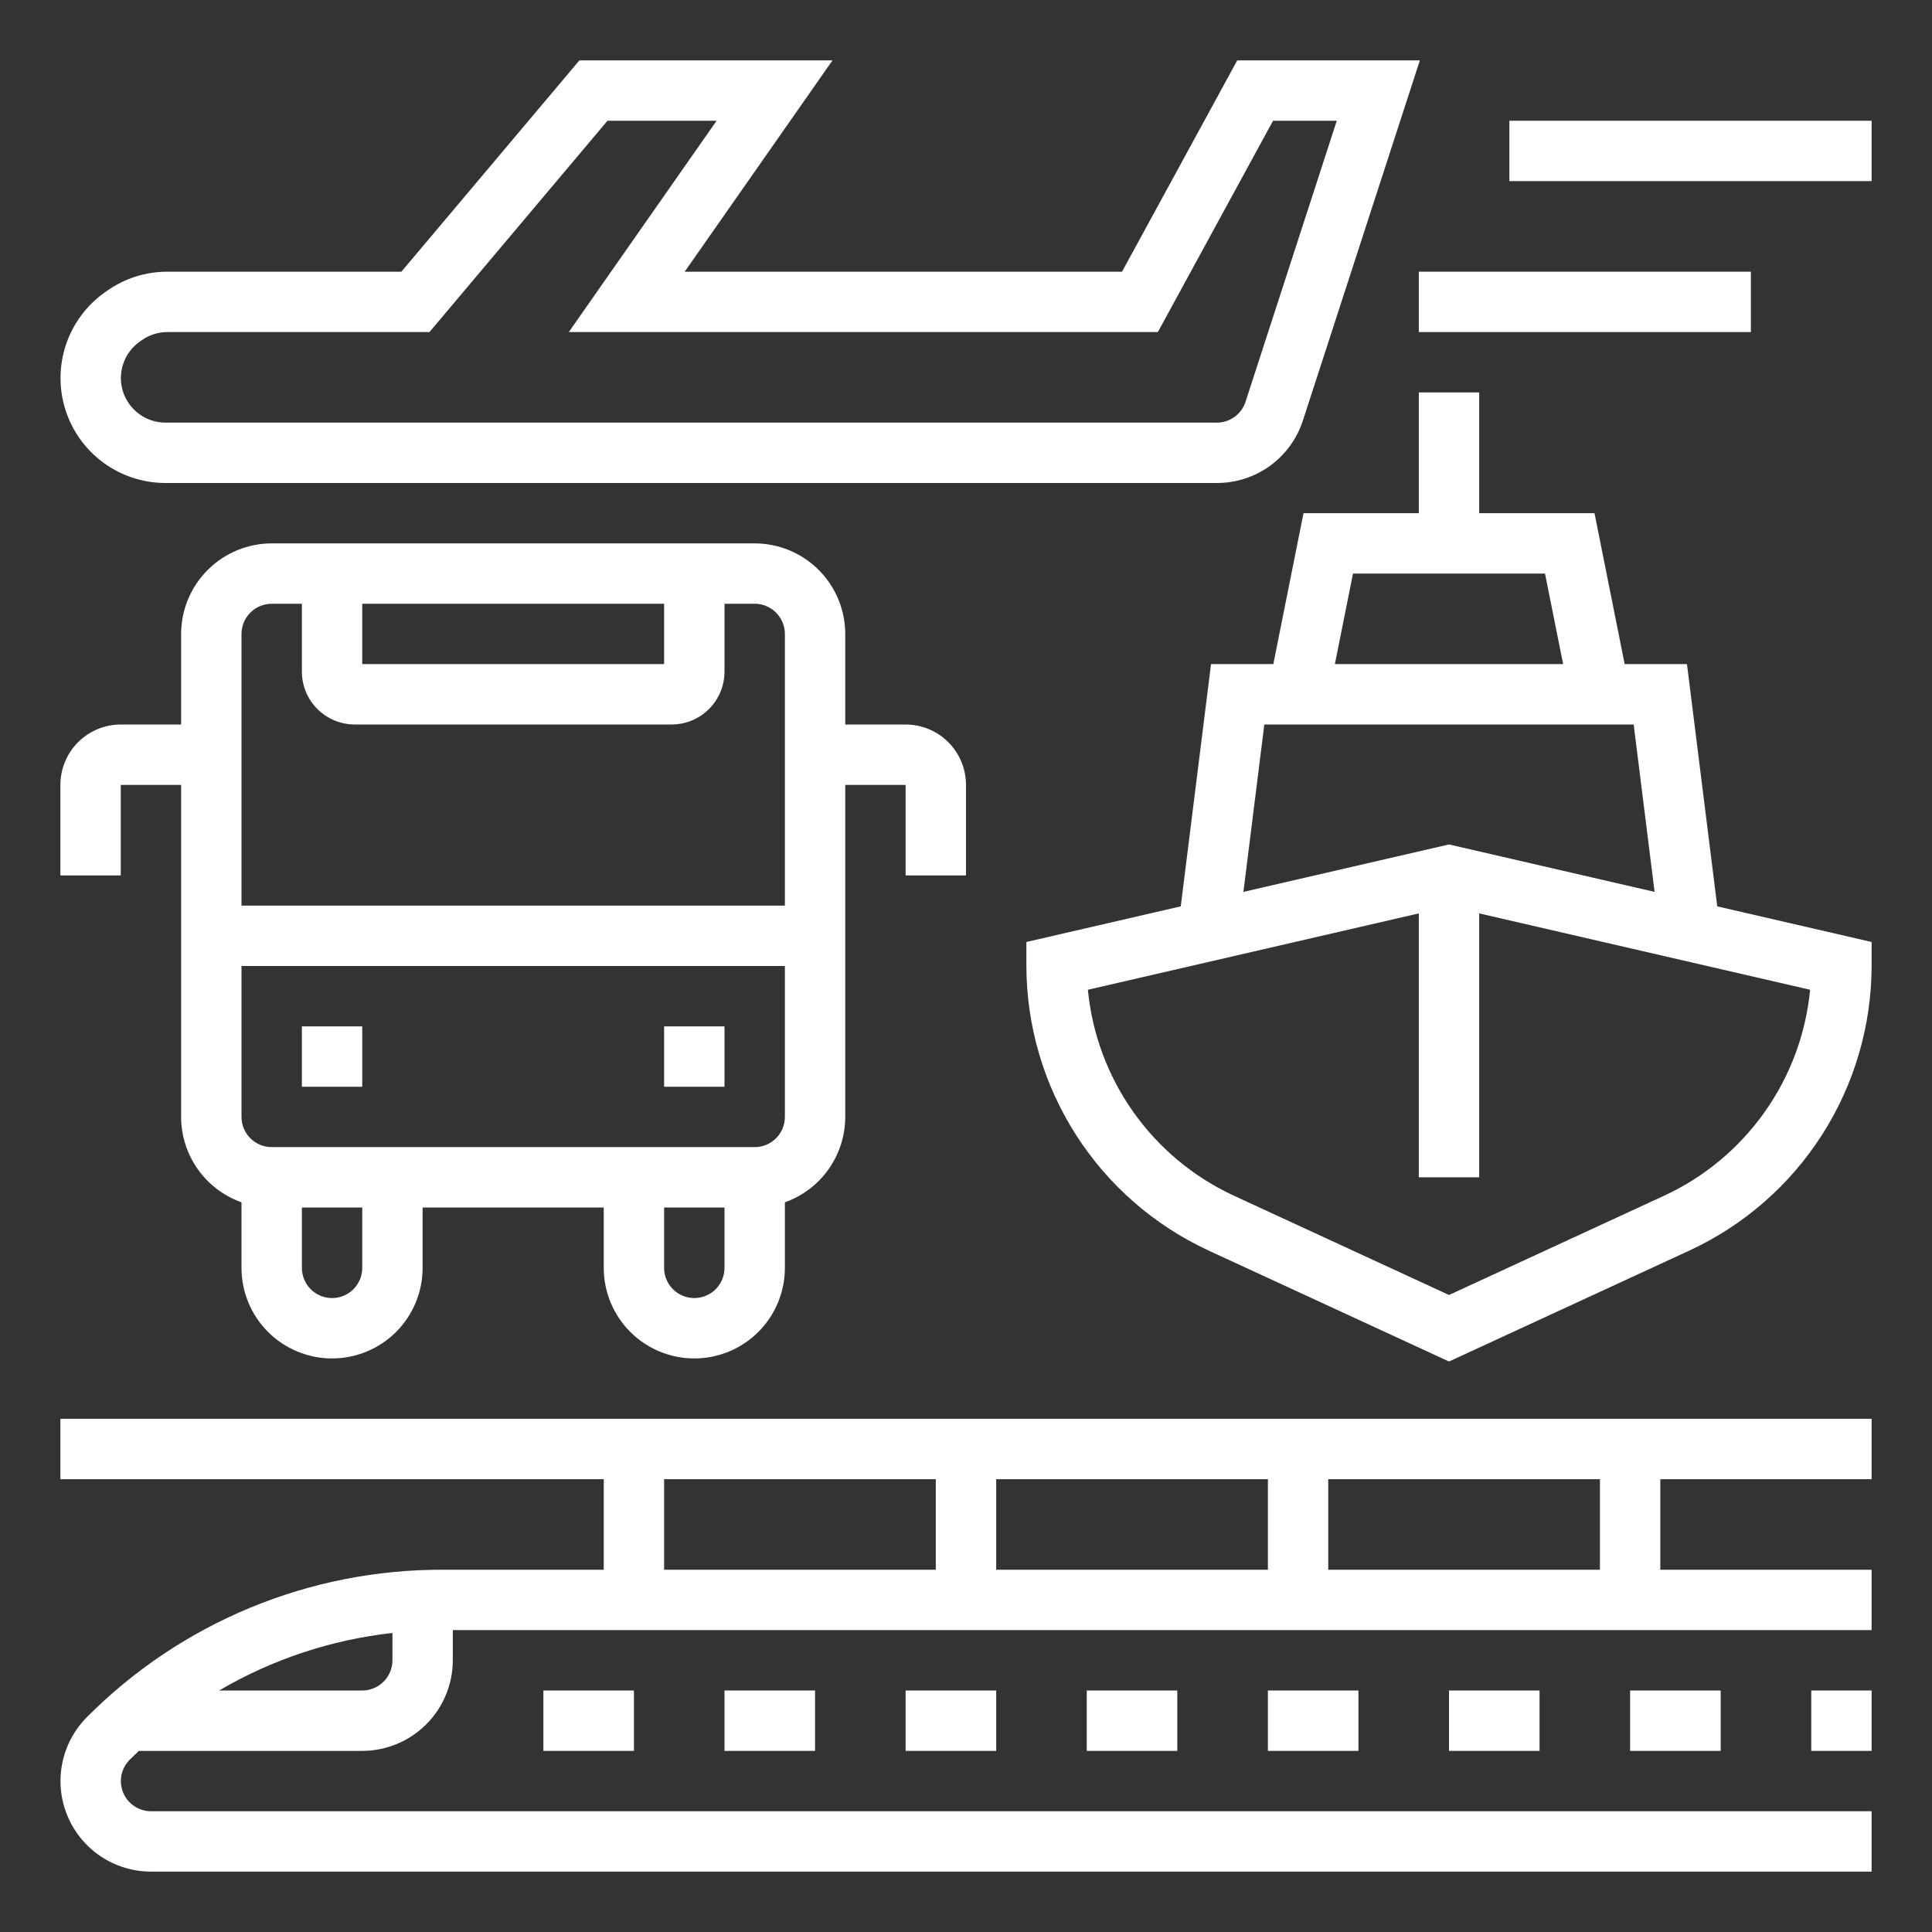
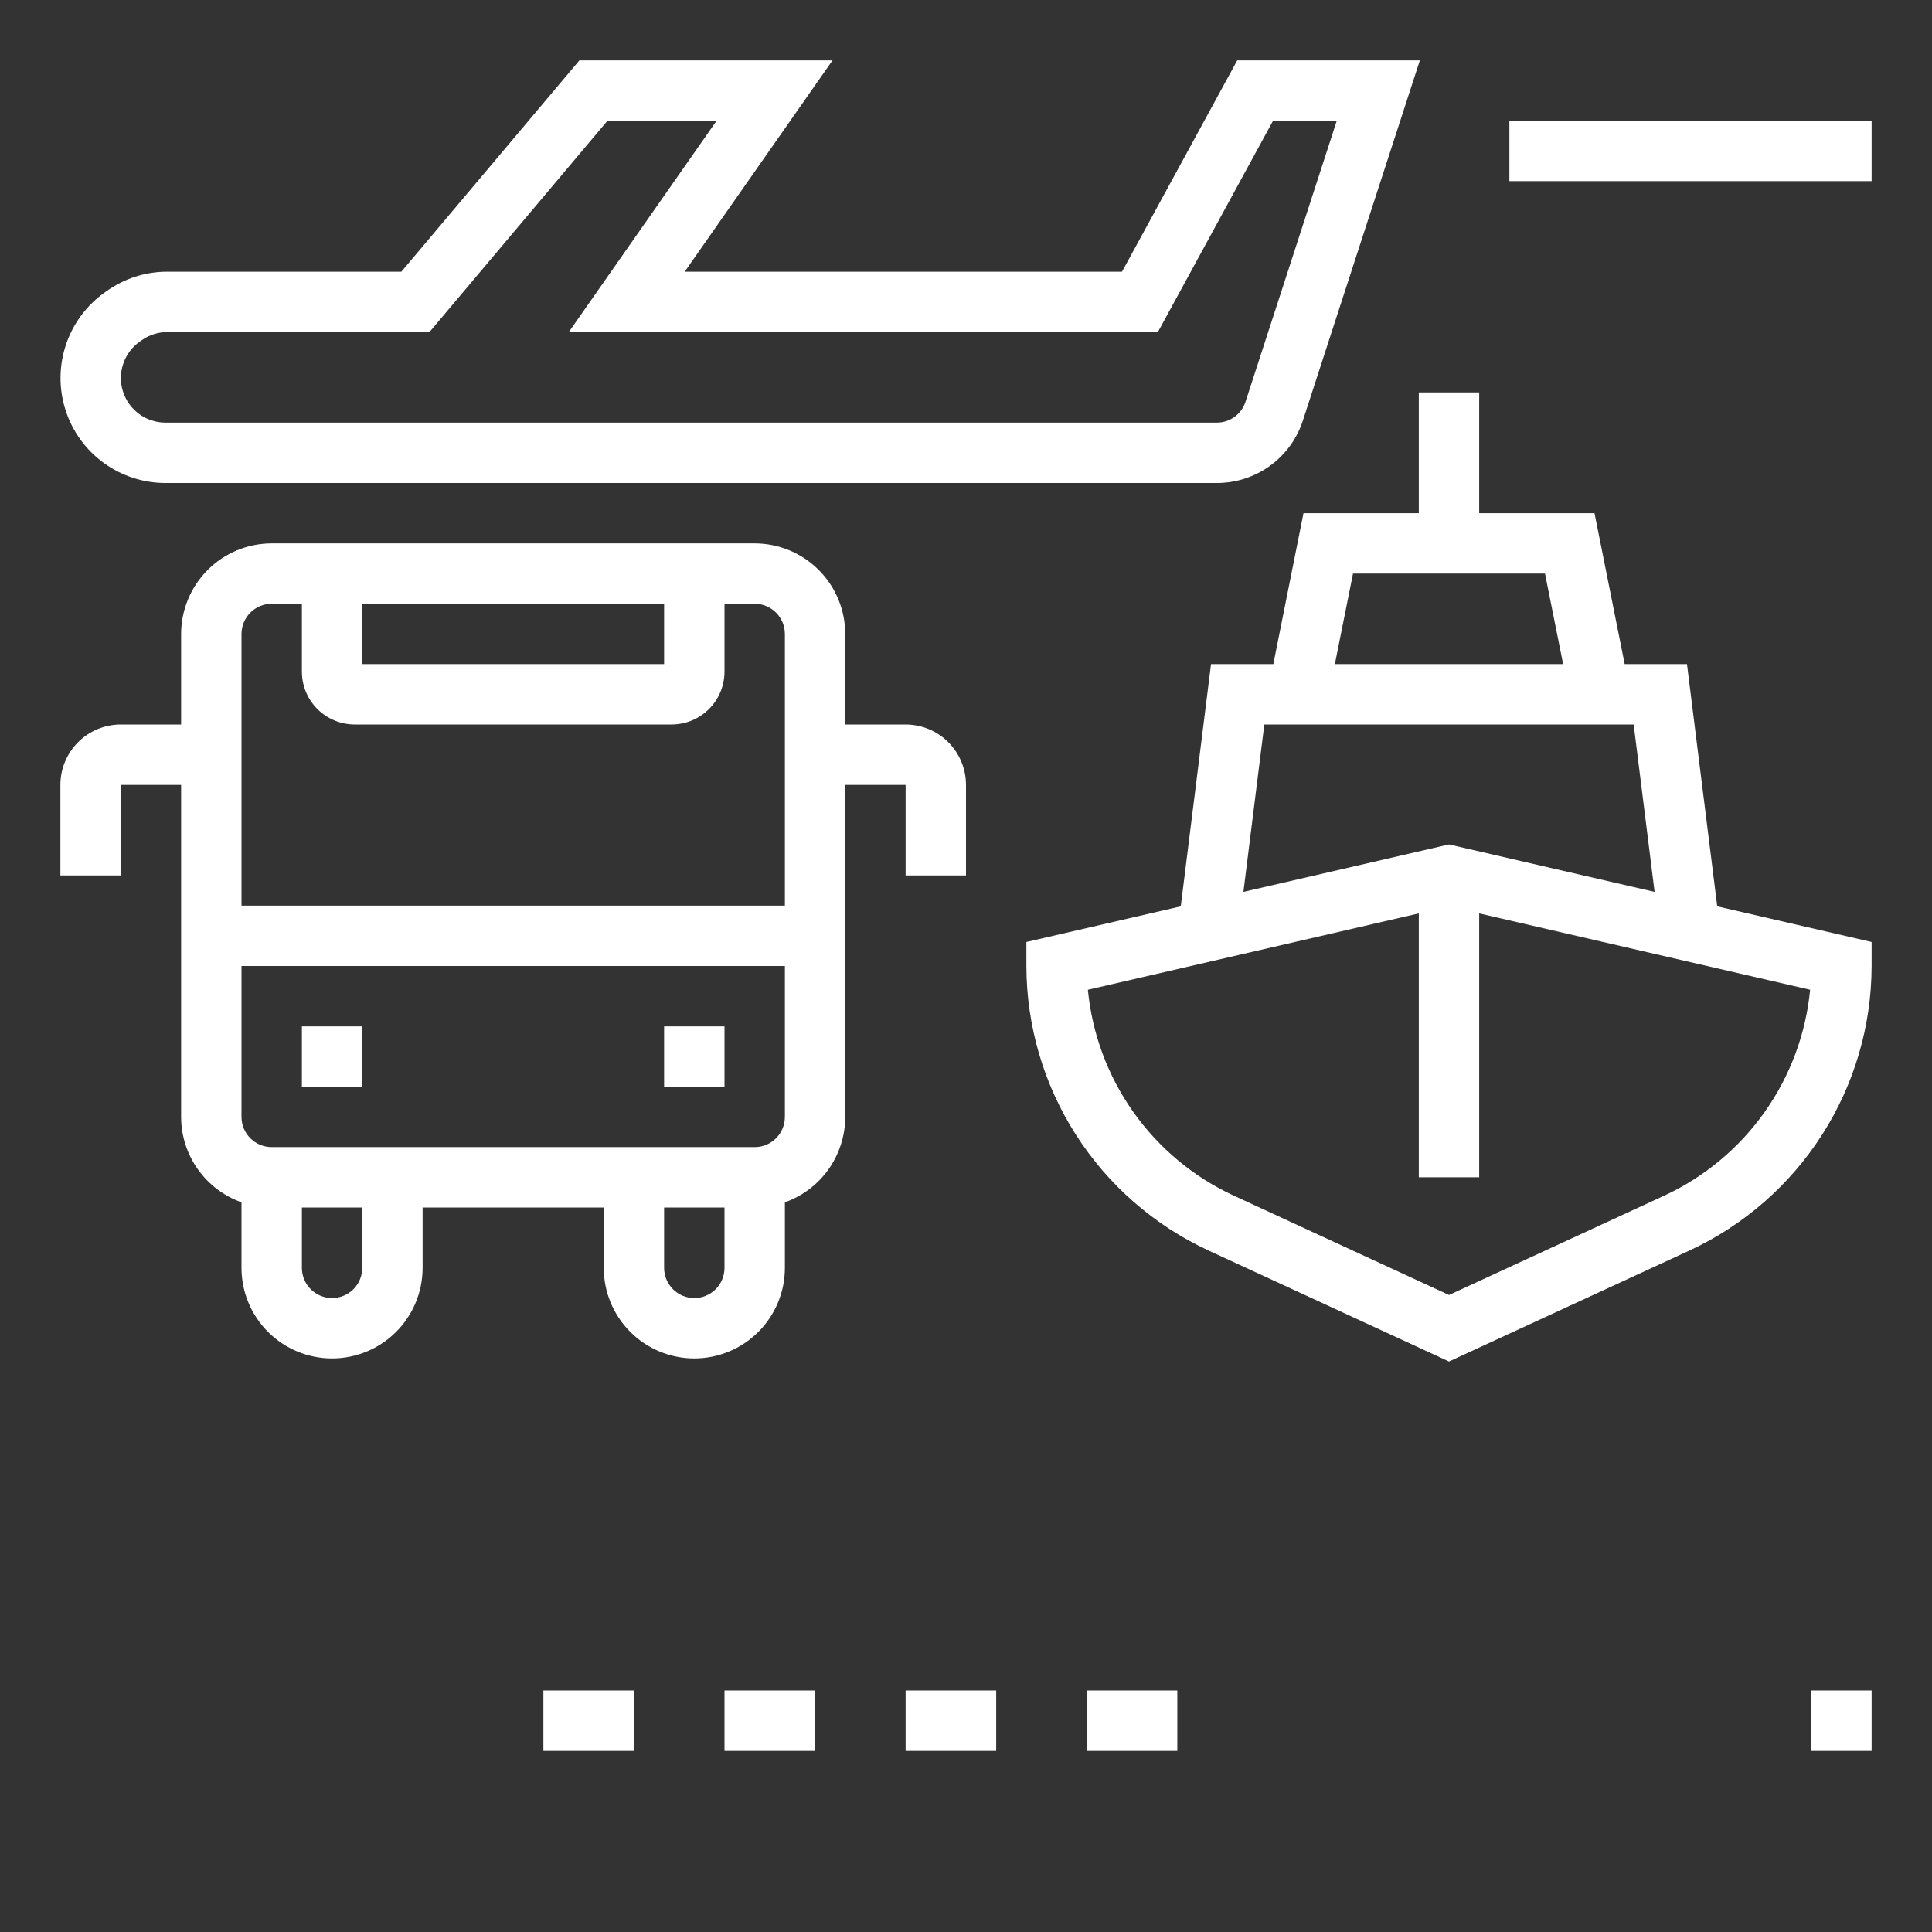
<svg xmlns="http://www.w3.org/2000/svg" width="70" height="70" viewBox="0 0 70 70" fill="none">
  <rect x="0" y="0" width="70" height="70" fill="#333333" stroke="none" />
  <path d="M19.688 61.25H22.969V63.438H19.688V61.25Z" fill="white" />
  <path d="M26.25 61.25H29.531V63.438H26.25V61.25Z" fill="white" />
  <path d="M32.812 61.25H36.094V63.438H32.812V61.25Z" fill="white" />
  <path d="M39.375 61.25H42.656V63.438H39.375V61.25Z" fill="white" />
-   <path d="M45.938 61.25H49.219V63.438H45.938V61.25Z" fill="white" />
-   <path d="M52.5 61.25H55.781V63.438H52.5V61.25Z" fill="white" />
-   <path d="M59.062 61.25H62.344V63.438H59.062V61.25Z" fill="white" />
+   <path d="M52.5 61.25H55.781V63.438V61.25Z" fill="white" />
  <path d="M65.625 61.25H67.812V63.438H65.625V61.25Z" fill="white" />
-   <path d="M2.188 53.594H21.875V56.875H16.035C13.642 56.868 11.271 57.337 9.06 58.253C6.848 59.169 4.841 60.514 3.153 62.211C2.694 62.67 2.382 63.255 2.255 63.891C2.128 64.528 2.193 65.187 2.442 65.787C2.69 66.386 3.111 66.899 3.65 67.26C4.19 67.62 4.824 67.812 5.473 67.812H67.812V65.625H5.473C5.257 65.625 5.045 65.561 4.865 65.441C4.686 65.32 4.545 65.15 4.463 64.95C4.38 64.75 4.358 64.53 4.4 64.318C4.443 64.106 4.547 63.911 4.7 63.758C4.809 63.649 4.919 63.542 5.03 63.438H13.125C13.995 63.437 14.829 63.09 15.444 62.475C16.059 61.86 16.405 61.026 16.406 60.156V59.062H67.812V56.875H60.156V53.594H67.812V51.406H2.188V53.594ZM14.219 60.156C14.218 60.446 14.103 60.724 13.898 60.929C13.693 61.134 13.415 61.25 13.125 61.25H7.94C9.863 60.121 12.003 59.411 14.219 59.165V60.156ZM48.125 53.594H57.969V56.875H48.125V53.594ZM36.094 53.594H45.938V56.875H36.094V53.594ZM24.062 53.594H33.906V56.875H24.062V53.594Z" fill="white" />
  <path d="M10.938 37.188H13.125V39.375H10.938V37.188Z" fill="white" />
  <path d="M24.062 37.188H26.25V39.375H24.062V37.188Z" fill="white" />
  <path d="M35 31.719V28.438C34.999 27.858 34.769 27.302 34.359 26.891C33.949 26.481 33.392 26.251 32.812 26.25H30.625V22.969C30.624 22.099 30.278 21.265 29.663 20.65C29.048 20.035 28.214 19.689 27.344 19.688H9.844C8.974 19.689 8.14 20.035 7.525 20.65C6.91 21.265 6.564 22.099 6.562 22.969V26.25H4.375C3.795 26.251 3.239 26.481 2.829 26.891C2.419 27.302 2.188 27.858 2.188 28.438V31.719H4.375V28.438H6.562V40.469C6.563 41.147 6.774 41.808 7.166 42.362C7.557 42.916 8.111 43.335 8.75 43.562V45.938C8.75 46.808 9.096 47.642 9.711 48.258C10.326 48.873 11.161 49.219 12.031 49.219C12.902 49.219 13.736 48.873 14.351 48.258C14.967 47.642 15.312 46.808 15.312 45.938V43.75H21.875V45.938C21.875 46.808 22.221 47.642 22.836 48.258C23.451 48.873 24.286 49.219 25.156 49.219C26.026 49.219 26.861 48.873 27.476 48.258C28.092 47.642 28.438 46.808 28.438 45.938V43.562C29.077 43.335 29.63 42.916 30.022 42.362C30.413 41.808 30.624 41.147 30.625 40.469V28.438H32.812V31.719H35ZM13.125 21.875H24.062V24.062H13.125V21.875ZM13.125 45.938C13.125 46.228 13.01 46.506 12.805 46.711C12.6 46.916 12.321 47.031 12.031 47.031C11.741 47.031 11.463 46.916 11.258 46.711C11.053 46.506 10.938 46.228 10.938 45.938V43.75H13.125V45.938ZM26.25 45.938C26.25 46.228 26.135 46.506 25.93 46.711C25.724 46.916 25.446 47.031 25.156 47.031C24.866 47.031 24.588 46.916 24.383 46.711C24.178 46.506 24.062 46.228 24.062 45.938V43.75H26.25V45.938ZM28.438 40.469C28.437 40.759 28.322 41.037 28.117 41.242C27.912 41.447 27.634 41.562 27.344 41.562H9.844C9.554 41.562 9.276 41.447 9.071 41.242C8.866 41.037 8.75 40.759 8.75 40.469V35H28.438V40.469ZM28.438 32.812H8.75V22.969C8.75 22.679 8.866 22.401 9.071 22.196C9.276 21.991 9.554 21.875 9.844 21.875H10.938V24.336C10.938 24.843 11.14 25.33 11.499 25.689C11.858 26.048 12.344 26.249 12.852 26.25H24.336C24.843 26.249 25.33 26.048 25.689 25.689C26.048 25.33 26.249 24.843 26.25 24.336V21.875H27.344C27.634 21.875 27.912 21.991 28.117 22.196C28.322 22.401 28.437 22.679 28.438 22.969V32.812Z" fill="white" />
  <path d="M61.122 24.062H58.865L57.772 18.594H53.594V14.219H51.406V18.594H47.228L46.135 24.062H43.878L42.781 32.839L37.188 34.13V35C37.192 37.167 37.814 39.288 38.982 41.114C40.15 42.94 41.815 44.394 43.781 45.306L52.5 49.33L61.219 45.306C63.185 44.394 64.85 42.94 66.018 41.114C67.186 39.288 67.808 37.167 67.812 35V34.13L62.219 32.839L61.122 24.062ZM49.022 20.781H55.978L56.635 24.062H48.365L49.022 20.781ZM45.809 26.25H59.191L59.949 32.315L52.5 30.596L45.051 32.315L45.809 26.25ZM60.302 43.319L52.5 46.92L44.698 43.319C43.244 42.645 41.991 41.601 41.065 40.293C40.138 38.985 39.57 37.457 39.416 35.861L51.406 33.094V42.656H53.594V33.094L65.584 35.861C65.43 37.457 64.862 38.985 63.935 40.293C63.009 41.601 61.756 42.645 60.302 43.319Z" fill="white" />
  <path d="M5.995 17.5H44.087C44.781 17.501 45.457 17.282 46.018 16.875C46.579 16.467 46.995 15.892 47.208 15.232L51.444 2.188H44.827L40.653 9.844H24.808L30.163 2.188H20.992L14.543 9.844H6.067C5.283 9.842 4.518 10.085 3.877 10.537L3.805 10.588C3.145 11.053 2.65 11.717 2.392 12.482C2.134 13.248 2.126 14.075 2.37 14.845C2.614 15.616 3.097 16.288 3.748 16.765C4.4 17.242 5.187 17.5 5.995 17.5ZM5.065 12.376L5.137 12.326C5.409 12.134 5.734 12.031 6.067 12.031H15.561L22.01 4.375H25.964L20.609 12.031H41.952L46.125 4.375H48.434L45.128 14.556C45.057 14.777 44.918 14.968 44.731 15.104C44.544 15.24 44.319 15.313 44.087 15.312H5.995C5.651 15.312 5.317 15.203 5.041 15C4.764 14.797 4.559 14.512 4.455 14.184C4.352 13.857 4.355 13.506 4.465 13.181C4.574 12.855 4.785 12.574 5.065 12.376Z" fill="white" />
  <path d="M54.688 4.375H67.812V6.562H54.688V4.375Z" fill="white" />
-   <path d="M51.406 9.844H63.438V12.031H51.406V9.844Z" fill="white" />
</svg>